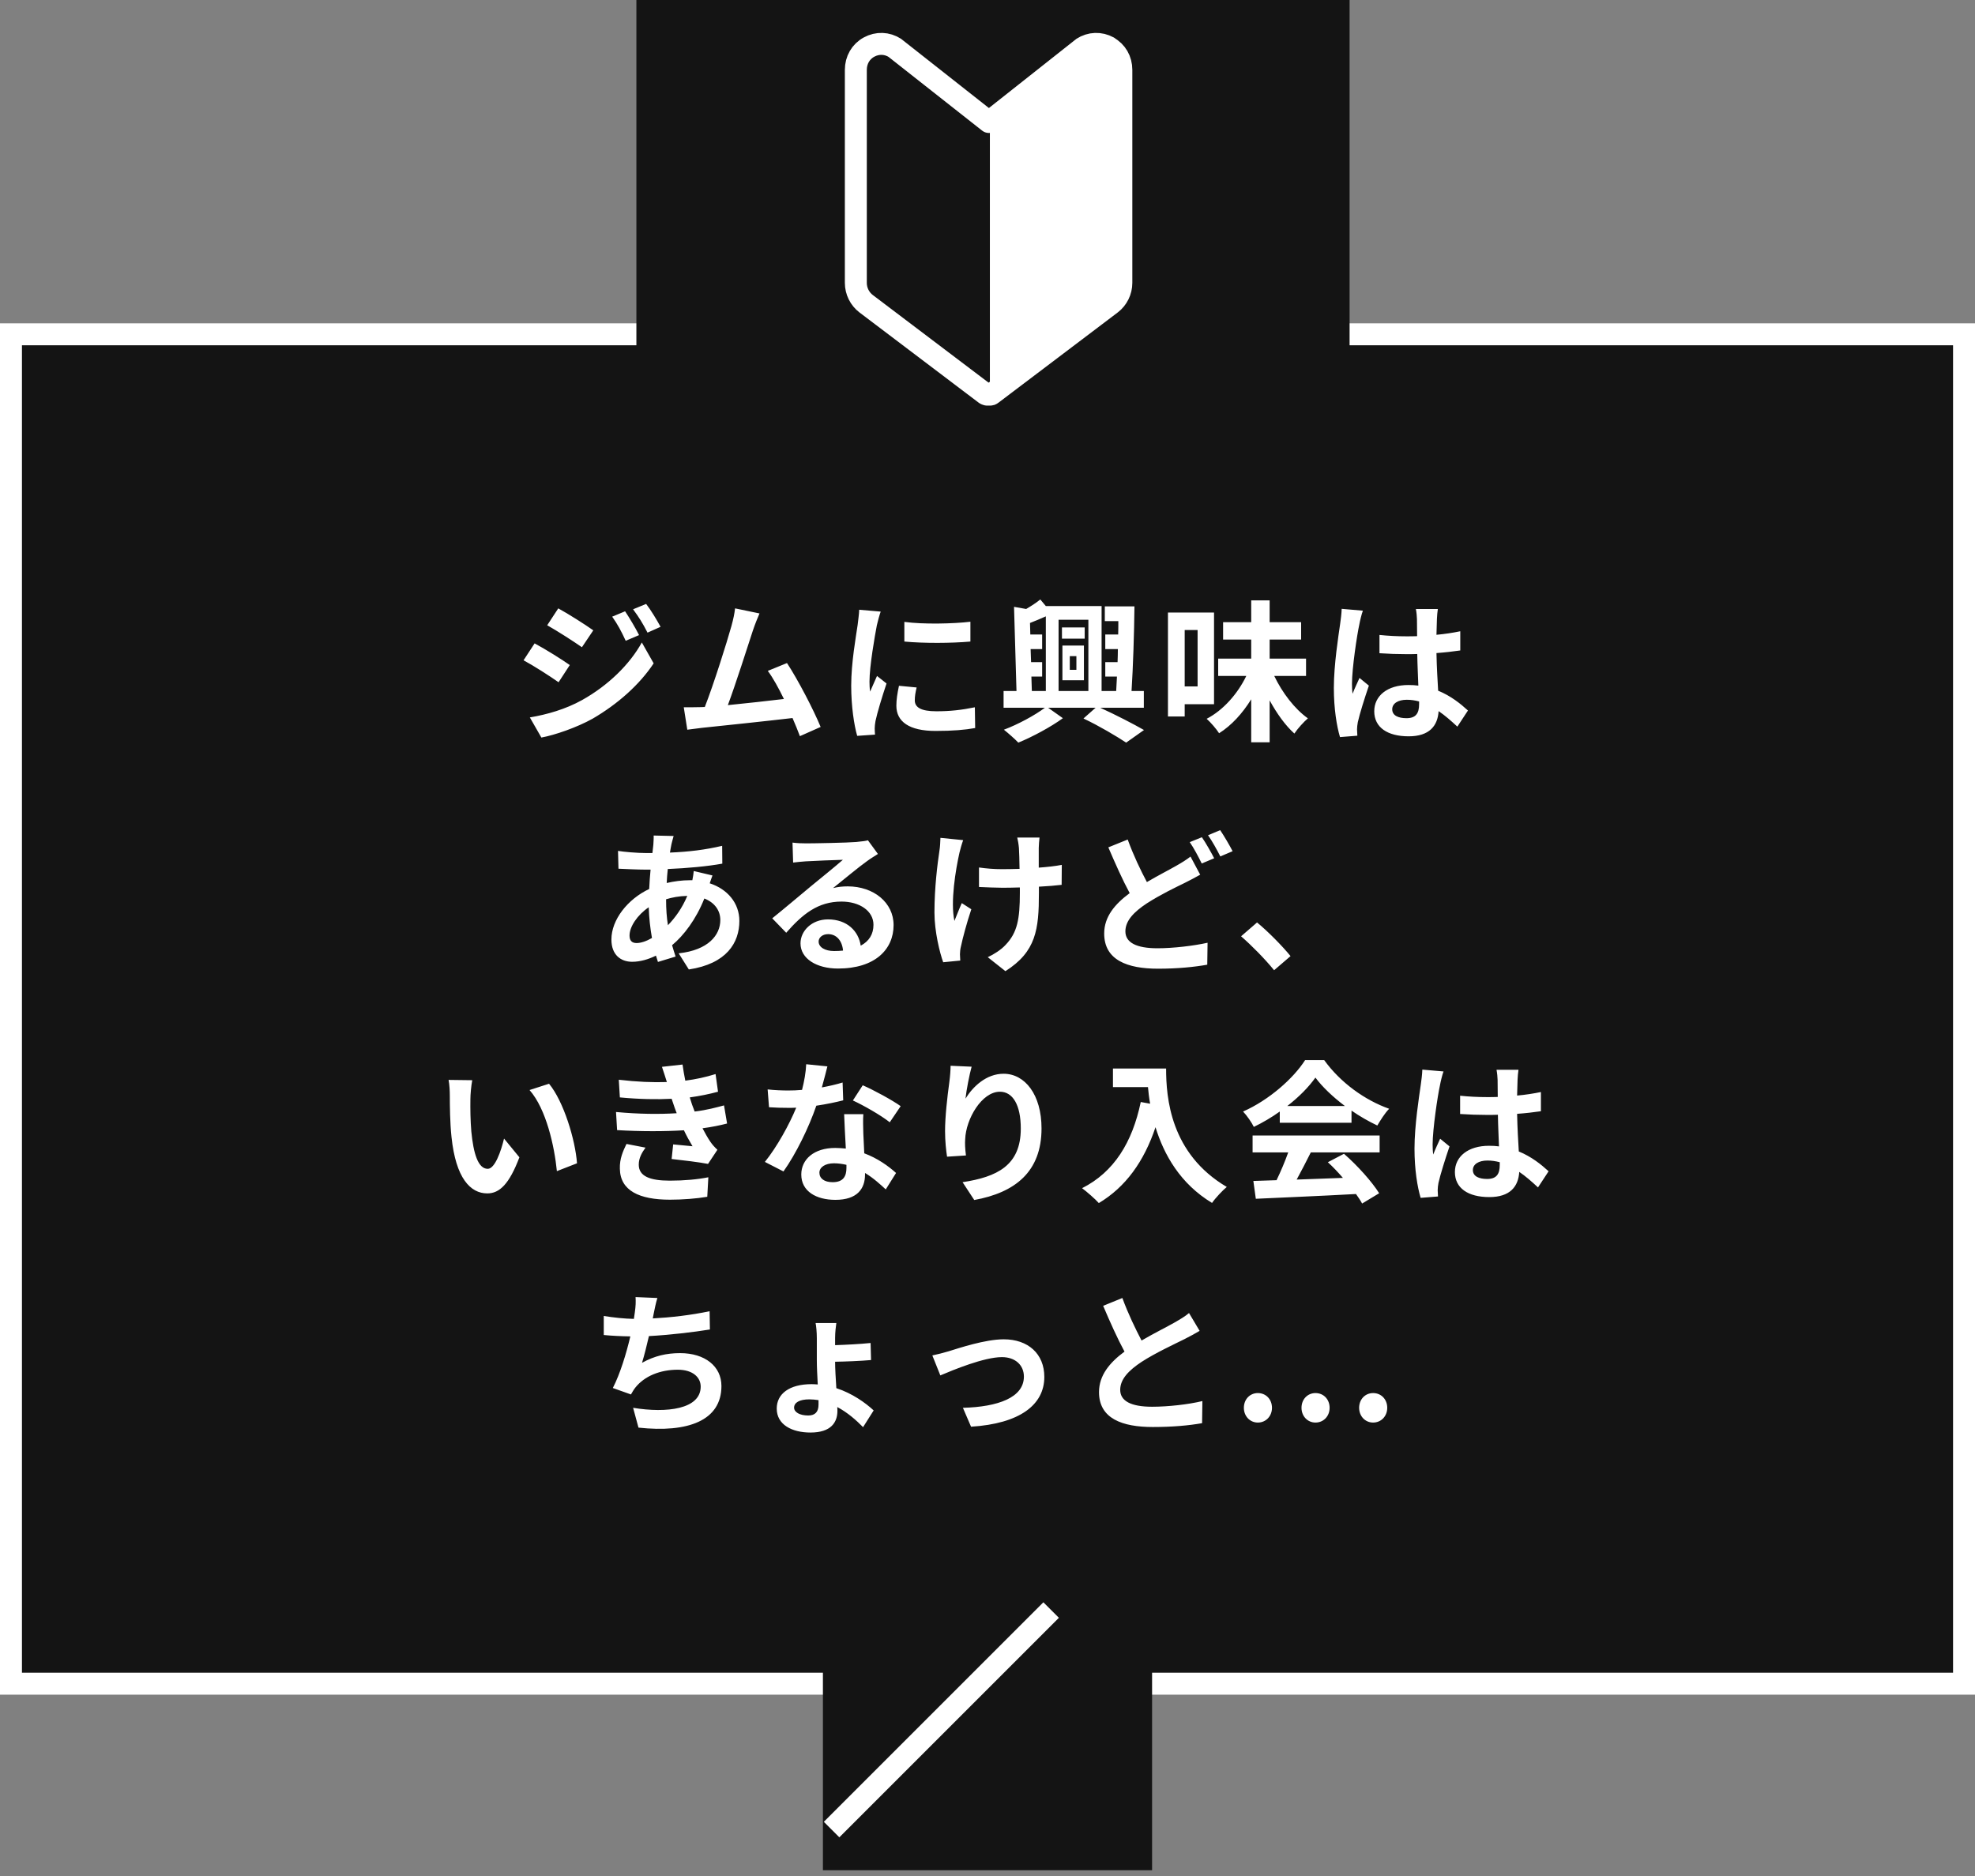
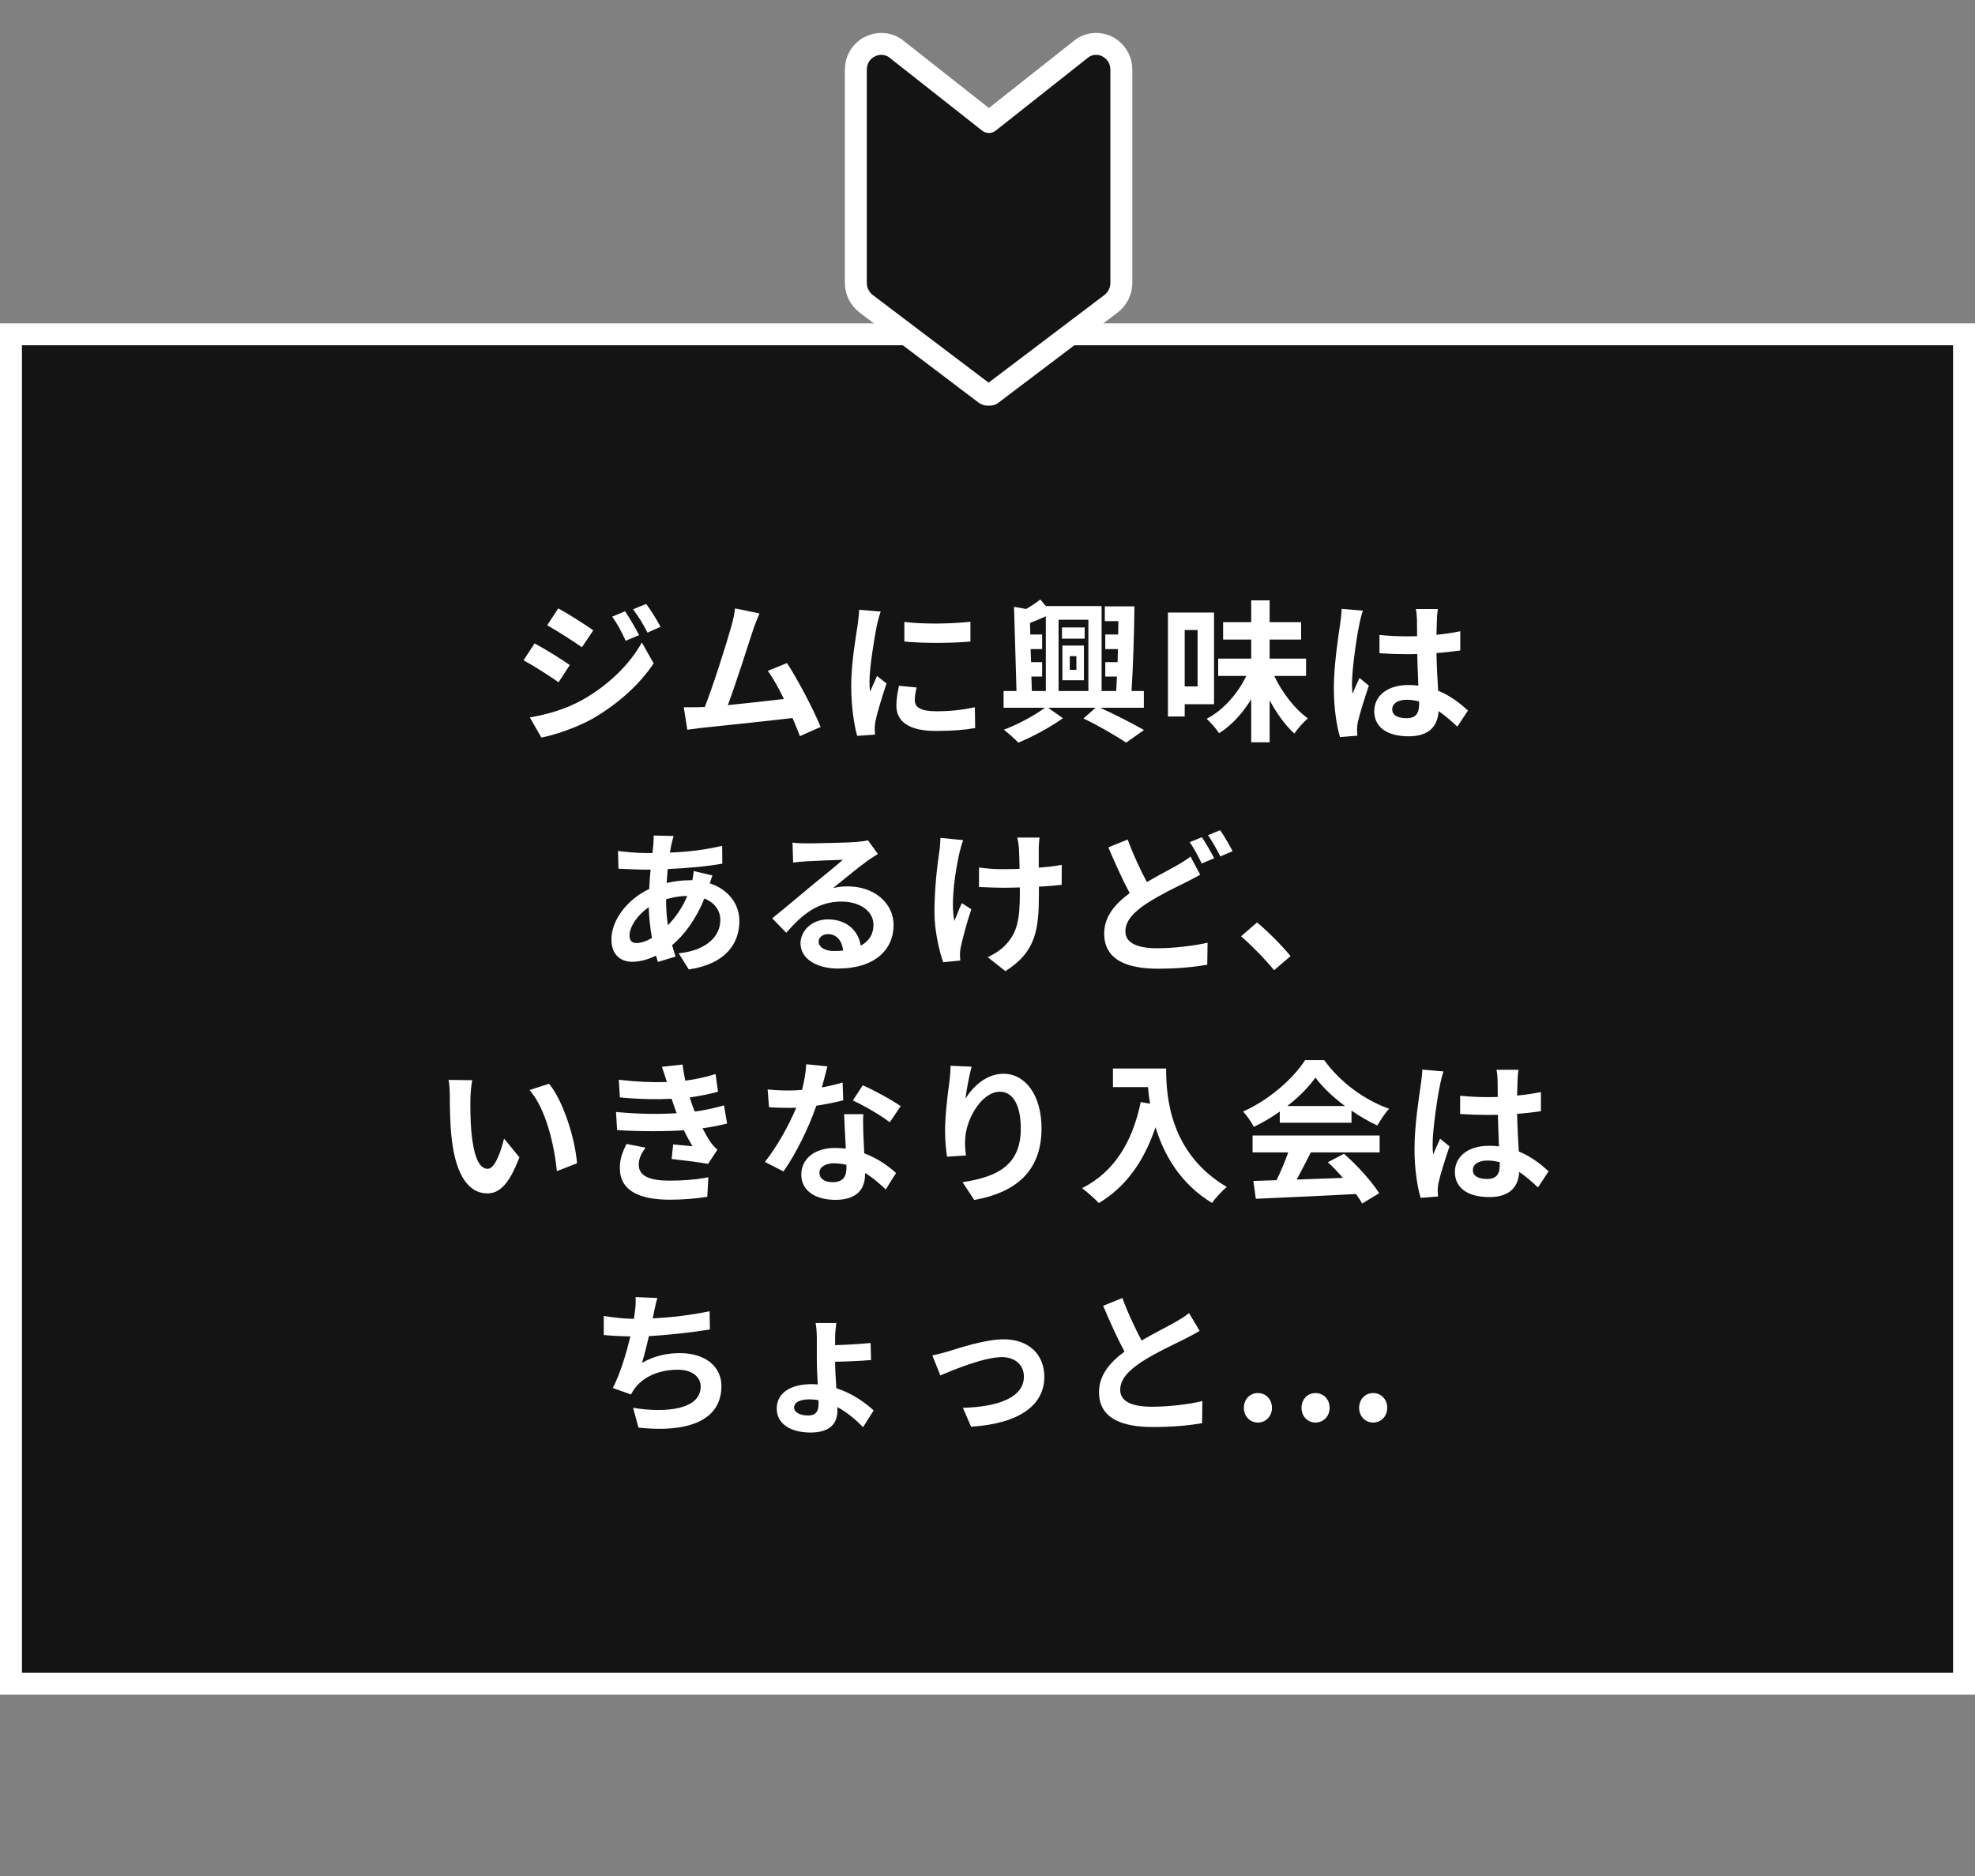
<svg xmlns="http://www.w3.org/2000/svg" width="180" height="171" viewBox="0 0 180 171" fill="none">
  <rect x="0" y="0" width="180" height="171" fill="#808080" stroke="none" />
  <rect x="1" y="30.472" width="178" height="123" fill="#141414" stroke="white" stroke-width="2" />
  <path d="M56.97 55.72C57.362 56.308 57.922 57.246 58.244 57.89L57.026 58.408C56.62 57.526 56.298 56.924 55.794 56.21L56.97 55.72ZM58.888 55.048C59.322 55.608 59.868 56.518 60.204 57.134L59.014 57.666C58.566 56.784 58.216 56.238 57.698 55.538L58.888 55.048ZM50.88 55.454C51.804 55.958 53.344 56.938 54.072 57.456L53.036 58.996C52.252 58.45 50.796 57.512 49.872 56.994L50.88 55.454ZM48.29 65.394C49.858 65.128 51.538 64.652 53.05 63.812C55.43 62.482 57.39 60.564 58.496 58.562L59.574 60.466C58.286 62.412 56.298 64.176 54.016 65.506C52.588 66.304 50.572 67.004 49.34 67.228L48.29 65.394ZM48.724 58.646C49.676 59.15 51.216 60.116 51.93 60.62L50.908 62.188C50.11 61.628 48.654 60.69 47.716 60.186L48.724 58.646ZM69.22 55.916C69.038 56.336 68.828 56.854 68.618 57.47C68.17 58.842 67.036 62.398 66.336 64.274C68.044 64.106 70.032 63.882 71.446 63.714C70.956 62.706 70.438 61.768 69.976 61.152L71.726 60.438C72.72 61.95 74.148 64.694 74.792 66.262L72.902 67.102C72.72 66.626 72.496 66.052 72.23 65.45C69.962 65.716 65.72 66.164 63.956 66.346C63.606 66.388 63.088 66.458 62.64 66.514L62.318 64.47C62.794 64.47 63.396 64.47 63.858 64.456C63.97 64.456 64.11 64.442 64.236 64.442C65.048 62.37 66.252 58.534 66.658 57.078C66.854 56.364 66.938 55.93 66.994 55.454L69.22 55.916ZM82.422 56.686C84.144 56.924 86.93 56.854 88.442 56.672V58.478C86.72 58.632 84.186 58.646 82.422 58.478V56.686ZM83.542 62.664C83.43 63.126 83.374 63.462 83.374 63.84C83.374 64.456 83.906 64.834 85.334 64.834C86.58 64.834 87.616 64.722 88.848 64.47L88.876 66.36C87.966 66.528 86.846 66.626 85.264 66.626C82.856 66.626 81.694 65.772 81.694 64.33C81.694 63.784 81.778 63.224 81.932 62.51L83.542 62.664ZM80.266 55.748C80.154 56.042 79.972 56.742 79.916 56.994C79.734 57.932 79.244 60.732 79.244 62.132C79.244 62.398 79.258 62.762 79.3 63.042C79.51 62.566 79.734 62.076 79.93 61.614L80.798 62.3C80.406 63.462 79.944 64.988 79.79 65.73C79.748 65.94 79.72 66.248 79.72 66.388C79.72 66.542 79.734 66.766 79.748 66.962L78.124 67.074C77.844 66.108 77.578 64.4 77.578 62.496C77.578 60.396 78.012 58.03 78.166 56.952C78.208 56.56 78.292 56.028 78.306 55.58L80.266 55.748ZM97.5 59.808V61.054H98.102V59.808H97.5ZM96.828 62.006V58.842H98.788V62.006H96.828ZM98.858 57.19V58.212H96.786V57.19H98.858ZM94 61.67L94.042 62.986H95.316V56.182C94.826 56.406 94.336 56.602 93.874 56.784L93.902 57.834H94.98V59.164H93.93L93.972 60.354H94.98V61.67H94ZM99.194 56.49H96.478V62.986H99.194V56.49ZM104.248 64.512H100.272C101.714 65.17 103.31 65.996 104.262 66.542L102.638 67.69C101.742 67.102 100.174 66.164 98.746 65.492L99.852 64.512H95.526L96.87 65.464C95.778 66.262 94.084 67.172 92.81 67.69C92.488 67.354 91.9 66.836 91.494 66.514C92.768 66.038 94.322 65.198 95.232 64.512H91.466V62.986H92.642L92.418 55.314L93.524 55.51C94 55.23 94.476 54.922 94.812 54.642L95.316 55.244H100.398V62.986H101.728C101.756 62.58 101.77 62.132 101.798 61.67H100.734V60.354H101.854C101.868 59.962 101.882 59.57 101.882 59.164H100.734V57.834H101.91C101.924 57.428 101.924 57.008 101.924 56.616H100.692V55.272H103.394C103.366 57.736 103.268 60.802 103.128 62.986H104.248V64.512ZM109.148 57.428H107.972V62.566H109.148V57.428ZM110.646 64.19H107.972V65.31H106.446V55.832H110.646V64.19ZM119.032 61.614H116.134C116.862 63.14 117.996 64.624 119.2 65.478C118.822 65.8 118.262 66.416 117.968 66.864C117.142 66.122 116.372 65.044 115.714 63.84V67.662H114.034V63.742C113.236 65.03 112.242 66.122 111.108 66.836C110.856 66.444 110.338 65.842 109.974 65.52C111.486 64.736 112.802 63.238 113.586 61.614H111.024V60.032H114.034V58.296H111.472V56.714H114.034V54.726H115.714V56.714H118.584V58.296H115.714V60.032H119.032V61.614ZM126.886 64.652C126.886 65.226 127.446 65.464 128.188 65.464C129.042 65.464 129.336 65.016 129.336 64.19C129.336 64.12 129.336 64.036 129.336 63.938C128.972 63.84 128.594 63.784 128.216 63.784C127.418 63.784 126.886 64.12 126.886 64.652ZM131.044 55.51C131.002 55.776 130.974 56.112 130.96 56.42C130.946 56.728 130.932 57.246 130.918 57.862C131.688 57.792 132.416 57.68 133.088 57.54V59.29C132.416 59.388 131.688 59.472 130.918 59.528C130.946 60.886 131.016 62.006 131.072 62.958C132.234 63.434 133.116 64.148 133.788 64.764L132.822 66.234C132.234 65.688 131.674 65.198 131.114 64.82C131.03 66.164 130.274 67.116 128.384 67.116C126.452 67.116 125.248 66.304 125.248 64.834C125.248 63.42 126.452 62.44 128.356 62.44C128.678 62.44 128.986 62.454 129.266 62.496C129.238 61.628 129.182 60.606 129.168 59.612C128.832 59.626 128.496 59.626 128.174 59.626C127.348 59.626 126.55 59.598 125.724 59.542V57.876C126.522 57.96 127.334 58.002 128.174 58.002C128.496 58.002 128.832 58.002 129.154 57.988C129.154 57.302 129.14 56.728 129.14 56.434C129.14 56.224 129.098 55.79 129.042 55.51H131.044ZM124.212 55.664C124.1 55.944 123.932 56.658 123.89 56.91C123.68 57.848 123.218 60.928 123.218 62.328C123.218 62.608 123.232 62.958 123.274 63.238C123.456 62.748 123.694 62.272 123.904 61.796L124.758 62.496C124.366 63.644 123.918 65.072 123.75 65.828C123.708 66.024 123.68 66.332 123.68 66.486C123.68 66.626 123.694 66.864 123.708 67.06L122.126 67.186C121.832 66.206 121.566 64.61 121.566 62.706C121.566 60.592 121.986 57.946 122.14 56.868C122.196 56.476 122.266 55.944 122.28 55.496L124.212 55.664ZM61.393 76.202C61.309 76.482 61.253 76.734 61.197 76.944C61.155 77.182 61.099 77.434 61.057 77.714C62.765 77.644 64.277 77.462 65.817 77.098L65.831 78.722C64.459 78.974 62.583 79.142 60.861 79.212C60.819 79.632 60.777 80.066 60.763 80.486C61.435 80.332 62.163 80.234 62.849 80.234C62.933 80.234 63.017 80.234 63.101 80.234C63.157 79.954 63.213 79.604 63.227 79.394L64.935 79.8C64.879 79.954 64.767 80.248 64.683 80.514C66.307 81.046 67.385 82.32 67.385 83.944C67.385 85.932 66.223 87.85 62.779 88.368L61.855 86.898C64.557 86.604 65.649 85.232 65.649 83.86C65.649 83.02 65.159 82.278 64.193 81.9C63.437 83.804 62.317 85.274 61.253 86.156C61.351 86.506 61.463 86.856 61.575 87.192L59.965 87.682C59.909 87.5 59.839 87.304 59.783 87.108C59.097 87.444 58.355 87.668 57.613 87.668C56.591 87.668 55.723 87.052 55.723 85.638C55.723 83.832 57.207 81.956 59.167 81.032C59.195 80.43 59.237 79.842 59.293 79.268C59.139 79.268 58.999 79.268 58.845 79.268C58.117 79.268 57.025 79.212 56.367 79.184L56.325 77.56C56.815 77.644 58.047 77.756 58.901 77.756C59.097 77.756 59.279 77.756 59.461 77.756C59.489 77.49 59.517 77.238 59.545 77C59.559 76.734 59.587 76.398 59.573 76.16L61.393 76.202ZM57.375 85.274C57.375 85.722 57.571 85.96 58.019 85.96C58.411 85.96 58.915 85.792 59.419 85.498C59.265 84.63 59.153 83.664 59.125 82.698C58.075 83.412 57.375 84.476 57.375 85.274ZM60.707 82.012C60.707 82.866 60.763 83.636 60.875 84.336C61.533 83.65 62.163 82.796 62.639 81.662C61.897 81.676 61.253 81.802 60.707 81.97V82.012ZM74.609 85.82C74.609 86.338 75.183 86.688 76.023 86.688C76.317 86.688 76.583 86.674 76.835 86.646C76.751 85.736 76.233 85.148 75.477 85.148C74.945 85.148 74.609 85.47 74.609 85.82ZM72.229 76.804C72.621 76.86 73.111 76.874 73.503 76.874C74.245 76.874 77.241 76.818 78.039 76.748C78.613 76.692 78.935 76.65 79.103 76.594L80.013 77.84C79.691 78.05 79.355 78.246 79.033 78.484C78.277 79.016 76.807 80.248 75.925 80.948C76.387 80.836 76.807 80.794 77.255 80.794C79.635 80.794 81.441 82.278 81.441 84.322C81.441 86.534 79.761 88.284 76.373 88.284C74.427 88.284 72.957 87.388 72.957 85.988C72.957 84.854 73.979 83.804 75.463 83.804C77.199 83.804 78.249 84.868 78.445 86.198C79.215 85.792 79.607 85.148 79.607 84.294C79.607 83.034 78.347 82.18 76.695 82.18C74.553 82.18 73.153 83.314 71.655 85.022L70.381 83.706C71.375 82.908 73.069 81.48 73.895 80.794C74.679 80.15 76.135 78.974 76.821 78.372C76.107 78.386 74.175 78.47 73.433 78.512C73.055 78.54 72.607 78.582 72.285 78.624L72.229 76.804ZM94.741 76.342C94.699 76.65 94.685 76.986 94.671 77.294C94.671 77.588 94.671 78.316 94.671 79.086C95.455 79.03 96.197 78.946 96.771 78.834L96.757 80.654C96.197 80.724 95.469 80.78 94.685 80.822C94.685 81.06 94.685 81.27 94.685 81.41C94.685 84.714 94.433 86.744 91.633 88.522L90.023 87.248C90.555 87.01 91.255 86.562 91.647 86.128C92.725 85.008 92.949 83.762 92.949 81.396C92.949 81.256 92.949 81.088 92.949 80.892C92.417 80.906 91.899 80.92 91.381 80.92C90.779 80.92 89.911 80.878 89.225 80.85V79.072C89.911 79.17 90.597 79.226 91.339 79.226C91.843 79.226 92.389 79.212 92.921 79.198C92.907 78.414 92.893 77.686 92.865 77.308C92.837 76.958 92.767 76.566 92.711 76.342H94.741ZM87.783 76.58C87.657 76.916 87.517 77.42 87.447 77.714C87.097 79.268 86.607 82.208 86.985 83.944C87.167 83.51 87.419 82.838 87.657 82.32L88.525 82.88C88.119 84.084 87.741 85.498 87.573 86.296C87.517 86.506 87.489 86.814 87.489 86.982C87.489 87.122 87.503 87.36 87.517 87.556L85.963 87.71C85.655 86.87 85.165 84.91 85.165 83.174C85.165 80.878 85.445 78.722 85.613 77.588C85.683 77.196 85.697 76.72 85.711 76.37L87.783 76.58ZM102.777 76.524C103.309 77.98 103.953 79.324 104.527 80.402C105.549 79.8 106.543 79.296 107.201 78.918C107.719 78.624 108.125 78.372 108.503 78.078L109.385 79.73C108.937 79.982 108.489 80.22 107.985 80.472C107.103 80.906 105.801 81.522 104.513 82.348C103.351 83.118 102.567 83.916 102.567 84.896C102.567 85.904 103.547 86.436 105.493 86.436C106.921 86.436 108.811 86.212 110.057 85.932L110.029 87.934C108.839 88.144 107.355 88.298 105.535 88.298C102.749 88.298 100.635 87.514 100.635 85.092C100.635 83.552 101.615 82.404 102.959 81.41C102.315 80.22 101.643 78.708 101.013 77.238L102.777 76.524ZM109.539 76.314C109.889 76.818 110.393 77.714 110.659 78.232L109.525 78.708C109.245 78.134 108.811 77.308 108.433 76.762L109.539 76.314ZM111.205 75.67C111.569 76.202 112.087 77.098 112.339 77.588L111.219 78.064C110.925 77.476 110.477 76.664 110.099 76.132L111.205 75.67ZM116.121 88.438C115.267 87.388 114.077 86.184 113.111 85.344L114.567 84.084C115.561 84.896 116.919 86.282 117.619 87.15L116.121 88.438ZM43.04 98.462C42.942 98.966 42.872 99.778 42.872 100.17C42.858 101.08 42.872 102.13 42.956 103.138C43.152 105.154 43.572 106.54 44.454 106.54C45.112 106.54 45.672 104.902 45.938 103.782L47.338 105.49C46.414 107.926 45.532 108.78 44.412 108.78C42.872 108.78 41.542 107.394 41.15 103.642C41.01 102.354 40.996 100.716 40.996 99.862C40.996 99.47 40.968 98.868 40.884 98.434L43.04 98.462ZM50.04 98.784C51.37 100.394 52.434 103.894 52.588 106.036L50.754 106.75C50.53 104.496 49.788 101.094 48.262 99.358L50.04 98.784ZM56.144 101.36C58.23 101.556 60.12 101.57 61.674 101.472C61.604 101.304 61.548 101.136 61.492 100.982C61.38 100.66 61.296 100.394 61.212 100.156C59.896 100.226 58.258 100.198 56.494 100.03L56.396 98.42C58.062 98.616 59.49 98.672 60.778 98.63C60.638 98.182 60.498 97.734 60.33 97.244L62.206 97.034C62.276 97.538 62.36 98.028 62.458 98.504C63.424 98.378 64.32 98.182 65.216 97.902L65.44 99.512C64.67 99.722 63.788 99.904 62.864 100.03C62.934 100.254 63.004 100.478 63.074 100.688C63.144 100.884 63.228 101.094 63.312 101.318C64.46 101.178 65.3 100.94 65.986 100.758L66.266 102.41C65.622 102.578 64.866 102.732 64.026 102.844C64.264 103.292 64.502 103.726 64.754 104.09C64.936 104.356 65.132 104.566 65.384 104.804L64.53 106.092C63.746 105.938 62.234 105.756 61.212 105.644L61.352 104.314C61.94 104.37 62.696 104.44 63.116 104.482C62.822 103.992 62.556 103.502 62.332 103.026C60.61 103.138 58.356 103.138 56.242 103.012L56.144 101.36ZM58.832 104.608C58.496 105.07 58.216 105.56 58.216 106.162C58.216 107.198 59.196 107.618 61.044 107.618C62.374 107.618 63.564 107.506 64.558 107.31L64.46 109.088C63.48 109.256 62.206 109.354 61.058 109.354C58.258 109.354 56.522 108.528 56.494 106.526C56.466 105.63 56.774 104.944 57.096 104.272L58.832 104.608ZM75.408 97.202C75.296 97.65 75.114 98.364 74.904 99.12C75.59 98.994 76.248 98.84 76.794 98.672L76.85 100.296C76.206 100.464 75.338 100.646 74.4 100.786C73.728 102.746 72.538 105.196 71.404 106.778L69.71 105.91C70.816 104.538 71.95 102.48 72.566 100.968C72.314 100.982 72.076 100.982 71.838 100.982C71.264 100.982 70.69 100.968 70.088 100.926L69.962 99.302C70.564 99.372 71.306 99.4 71.824 99.4C72.244 99.4 72.664 99.386 73.098 99.344C73.294 98.574 73.448 97.734 73.476 97.006L75.408 97.202ZM74.68 106.89C74.68 107.408 75.114 107.758 75.884 107.758C76.85 107.758 77.144 107.226 77.144 106.456C77.144 106.372 77.144 106.288 77.144 106.176C76.78 106.092 76.402 106.036 76.01 106.036C75.198 106.036 74.68 106.4 74.68 106.89ZM78.684 101.556C78.642 102.144 78.67 102.732 78.684 103.348C78.698 103.754 78.74 104.426 78.768 105.126C79.972 105.574 80.952 106.274 81.666 106.918L80.728 108.416C80.238 107.968 79.608 107.38 78.838 106.918C78.838 106.96 78.838 107.016 78.838 107.058C78.838 108.36 78.124 109.368 76.136 109.368C74.4 109.368 73.028 108.598 73.028 107.058C73.028 105.686 74.176 104.636 76.122 104.636C76.458 104.636 76.766 104.664 77.088 104.692C77.032 103.656 76.962 102.41 76.934 101.556H78.684ZM81.092 102.298C80.28 101.654 78.684 100.744 77.732 100.31L78.628 98.924C79.636 99.358 81.372 100.31 82.086 100.828L81.092 102.298ZM88.554 97.23C88.358 97.916 88.078 99.358 87.994 100.142C88.666 99.05 89.884 97.874 91.466 97.874C93.412 97.874 94.924 99.778 94.924 102.858C94.924 106.82 92.502 108.71 88.792 109.382L87.728 107.758C90.836 107.282 93.034 106.26 93.034 102.872C93.034 100.716 92.306 99.512 91.13 99.512C89.478 99.512 88.036 101.99 87.966 103.838C87.938 104.216 87.952 104.664 88.036 105.322L86.314 105.434C86.23 104.888 86.132 104.034 86.132 103.096C86.132 101.794 86.328 100.058 86.524 98.616C86.594 98.084 86.636 97.524 86.636 97.146L88.554 97.23ZM101.434 97.398H106.278C106.278 100.044 106.656 105.154 111.808 108.192C111.444 108.486 110.758 109.214 110.464 109.648C107.566 107.898 106.082 105.252 105.312 102.746C104.262 105.882 102.582 108.206 100.146 109.662C99.838 109.312 99.054 108.626 98.62 108.304C101.532 106.834 103.198 104.132 103.968 100.45L104.822 100.604C104.724 100.072 104.668 99.568 104.626 99.092H101.434V97.398ZM117.324 100.814H122.574C121.496 100.002 120.53 99.092 119.886 98.224C119.284 99.078 118.388 99.988 117.324 100.814ZM116.638 102.34V101.318C115.896 101.85 115.084 102.326 114.272 102.718C114.076 102.312 113.642 101.682 113.292 101.318C115.672 100.268 117.898 98.28 118.948 96.628H120.684C122.168 98.686 124.394 100.282 126.606 101.066C126.186 101.5 125.822 102.102 125.528 102.592C124.758 102.228 123.946 101.766 123.176 101.234V102.34H116.638ZM114.16 105.042V103.502H125.738V105.042H119.466C119.06 105.868 118.598 106.736 118.178 107.52C119.522 107.478 120.964 107.422 122.392 107.366C121.958 106.862 121.482 106.358 121.02 105.938L122.49 105.168C123.736 106.26 125.038 107.716 125.696 108.766L124.142 109.704C124.002 109.438 123.806 109.144 123.582 108.836C120.292 109.018 116.834 109.158 114.454 109.27L114.23 107.646L116.344 107.576C116.722 106.792 117.114 105.868 117.408 105.042H114.16ZM134.236 106.652C134.236 107.226 134.796 107.464 135.538 107.464C136.392 107.464 136.686 107.016 136.686 106.19C136.686 106.12 136.686 106.036 136.686 105.938C136.322 105.84 135.944 105.784 135.566 105.784C134.768 105.784 134.236 106.12 134.236 106.652ZM138.394 97.51C138.352 97.776 138.324 98.112 138.31 98.42C138.296 98.728 138.282 99.246 138.268 99.862C139.038 99.792 139.766 99.68 140.438 99.54V101.29C139.766 101.388 139.038 101.472 138.268 101.528C138.296 102.886 138.366 104.006 138.422 104.958C139.584 105.434 140.466 106.148 141.138 106.764L140.172 108.234C139.584 107.688 139.024 107.198 138.464 106.82C138.38 108.164 137.624 109.116 135.734 109.116C133.802 109.116 132.598 108.304 132.598 106.834C132.598 105.42 133.802 104.44 135.706 104.44C136.028 104.44 136.336 104.454 136.616 104.496C136.588 103.628 136.532 102.606 136.518 101.612C136.182 101.626 135.846 101.626 135.524 101.626C134.698 101.626 133.9 101.598 133.074 101.542V99.876C133.872 99.96 134.684 100.002 135.524 100.002C135.846 100.002 136.182 100.002 136.504 99.988C136.504 99.302 136.49 98.728 136.49 98.434C136.49 98.224 136.448 97.79 136.392 97.51H138.394ZM131.562 97.664C131.45 97.944 131.282 98.658 131.24 98.91C131.03 99.848 130.568 102.928 130.568 104.328C130.568 104.608 130.582 104.958 130.624 105.238C130.806 104.748 131.044 104.272 131.254 103.796L132.108 104.496C131.716 105.644 131.268 107.072 131.1 107.828C131.058 108.024 131.03 108.332 131.03 108.486C131.03 108.626 131.044 108.864 131.058 109.06L129.476 109.186C129.182 108.206 128.916 106.61 128.916 104.706C128.916 102.592 129.336 99.946 129.49 98.868C129.546 98.476 129.616 97.944 129.63 97.496L131.562 97.664ZM59.913 118.314C59.759 118.804 59.675 119.28 59.577 119.742C59.549 119.868 59.521 120.022 59.493 120.176C61.089 120.092 62.979 119.882 64.673 119.518L64.701 121.184C63.245 121.422 61.019 121.688 59.143 121.786C58.947 122.64 58.723 123.536 58.513 124.222C59.647 123.592 60.739 123.34 61.985 123.34C64.253 123.34 65.751 124.544 65.751 126.336C65.751 129.486 62.713 130.62 58.191 130.13L57.701 128.324C60.767 128.828 63.861 128.45 63.861 126.392C63.861 125.552 63.147 124.852 61.775 124.852C60.165 124.852 58.737 125.426 57.897 126.49C57.743 126.686 57.645 126.868 57.505 127.106L55.853 126.518C56.525 125.216 57.085 123.354 57.449 121.814C56.567 121.8 55.741 121.758 55.027 121.688V119.952C55.867 120.092 56.917 120.204 57.771 120.218C57.799 120.008 57.827 119.812 57.855 119.644C57.939 119.042 57.953 118.692 57.925 118.23L59.913 118.314ZM72.373 128.31C72.373 128.716 72.877 129.024 73.661 129.024C74.291 129.024 74.599 128.688 74.599 128.044C74.599 127.918 74.599 127.778 74.599 127.624C74.319 127.582 74.039 127.554 73.759 127.554C72.863 127.554 72.373 127.848 72.373 128.31ZM76.223 120.596C76.181 120.862 76.111 121.464 76.111 121.954V122.612C77.035 122.584 78.407 122.514 79.345 122.416L79.387 123.97C78.449 124.054 77.049 124.11 76.111 124.124C76.111 124.726 76.167 125.664 76.223 126.532C77.679 127.008 78.869 127.862 79.625 128.562L78.659 130.088C78.057 129.472 77.259 128.758 76.307 128.254C76.321 128.394 76.321 128.506 76.321 128.604C76.321 129.64 75.747 130.578 73.871 130.578C72.177 130.578 70.791 129.864 70.791 128.394C70.791 127.05 71.939 126.168 73.969 126.168C74.165 126.168 74.347 126.182 74.529 126.196C74.487 125.412 74.445 124.586 74.445 123.956V121.982C74.445 121.436 74.389 120.848 74.333 120.596H76.223ZM84.973 123.55C85.393 123.466 86.037 123.298 86.457 123.172C87.409 122.878 89.789 122.08 91.483 122.08C93.695 122.08 95.179 123.396 95.179 125.51C95.179 128.044 92.953 129.766 88.501 130.046L87.759 128.324C90.965 128.24 93.317 127.386 93.317 125.482C93.317 124.432 92.533 123.704 91.315 123.704C89.691 123.704 86.891 124.866 85.701 125.37L84.973 123.55ZM102.291 118.314C102.823 119.77 103.481 121.114 104.041 122.192C105.189 121.52 106.407 120.918 107.065 120.54C107.597 120.232 108.003 119.994 108.367 119.686L109.333 121.31C108.913 121.562 108.465 121.8 107.947 122.066C107.079 122.5 105.315 123.312 104.041 124.138C102.879 124.908 102.095 125.706 102.095 126.686C102.095 127.694 103.061 128.226 105.007 128.226C106.449 128.226 108.339 128.016 109.585 127.708L109.557 129.724C108.367 129.934 106.883 130.074 105.063 130.074C102.277 130.074 100.163 129.304 100.163 126.896C100.163 125.356 101.143 124.194 102.487 123.2C101.843 122.01 101.171 120.512 100.541 119.028L102.291 118.314ZM114.639 129.668C113.911 129.668 113.365 129.08 113.365 128.324C113.365 127.554 113.911 126.98 114.639 126.98C115.381 126.98 115.927 127.554 115.927 128.324C115.927 129.08 115.381 129.668 114.639 129.668ZM119.892 129.668C119.164 129.668 118.618 129.08 118.618 128.324C118.618 127.554 119.164 126.98 119.892 126.98C120.634 126.98 121.18 127.554 121.18 128.324C121.18 129.08 120.634 129.668 119.892 129.668ZM125.144 129.668C124.416 129.668 123.87 129.08 123.87 128.324C123.87 127.554 124.416 126.98 125.144 126.98C125.886 126.98 126.432 127.554 126.432 128.324C126.432 129.08 125.886 129.668 125.144 129.668Z" fill="white" />
-   <rect width="30" height="30" transform="matrix(-1 0 0 1 105 140.472)" fill="#141414" />
-   <line y1="-1" x2="28.302" y2="-1" transform="matrix(-0.707 0.707 0.707 0.707 96.506 147.465)" stroke="white" stroke-width="2" />
-   <rect x="58" width="65" height="40" fill="#141414" />
  <path d="M101.024 4.291C100.261 3.875 99.38 3.905 98.645 4.38C98.645 4.38 98.645 4.38 98.616 4.41L90.129 11.12L81.612 4.41C81.612 4.41 81.612 4.41 81.583 4.38C80.849 3.905 79.968 3.875 79.204 4.291C78.441 4.707 78 5.479 78 6.369V25.787C78 26.529 78.352 27.241 78.94 27.687L89.806 35.911C89.806 35.911 89.835 35.911 89.865 35.941C89.894 35.941 89.923 35.941 89.953 35.97C89.953 35.97 89.953 35.97 89.982 35.97C90.011 35.97 90.07 35.97 90.1 35.97C90.129 35.97 90.188 35.97 90.217 35.97C90.217 35.97 90.217 35.97 90.246 35.97C90.276 35.97 90.305 35.97 90.334 35.941C90.334 35.941 90.364 35.941 90.393 35.911L101.259 27.687C101.847 27.241 102.199 26.529 102.199 25.787V6.369C102.199 5.479 101.758 4.707 100.995 4.291H101.024Z" fill="#141414" stroke="white" stroke-width="2" stroke-miterlimit="10" stroke-linejoin="round" />
-   <path d="M90.217 36C90.246 36 90.305 36 90.335 36C90.335 36 90.335 36 90.364 36C90.393 36 90.423 36 90.452 35.97C90.452 35.97 90.481 35.97 90.511 35.941L101.377 27.716C101.964 27.271 102.317 26.558 102.317 25.816V6.369C102.317 5.479 101.876 4.707 101.112 4.291C100.349 3.875 99.468 3.905 98.734 4.38C98.734 4.38 98.734 4.38 98.704 4.41L90.217 11.12V36Z" fill="white" />
</svg>